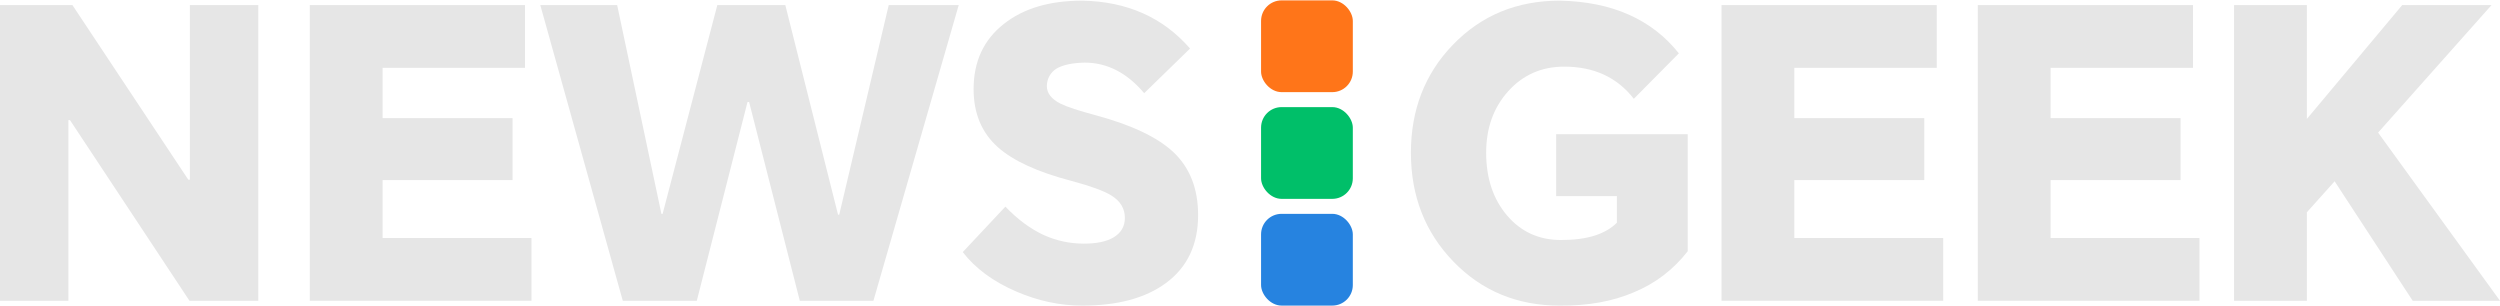
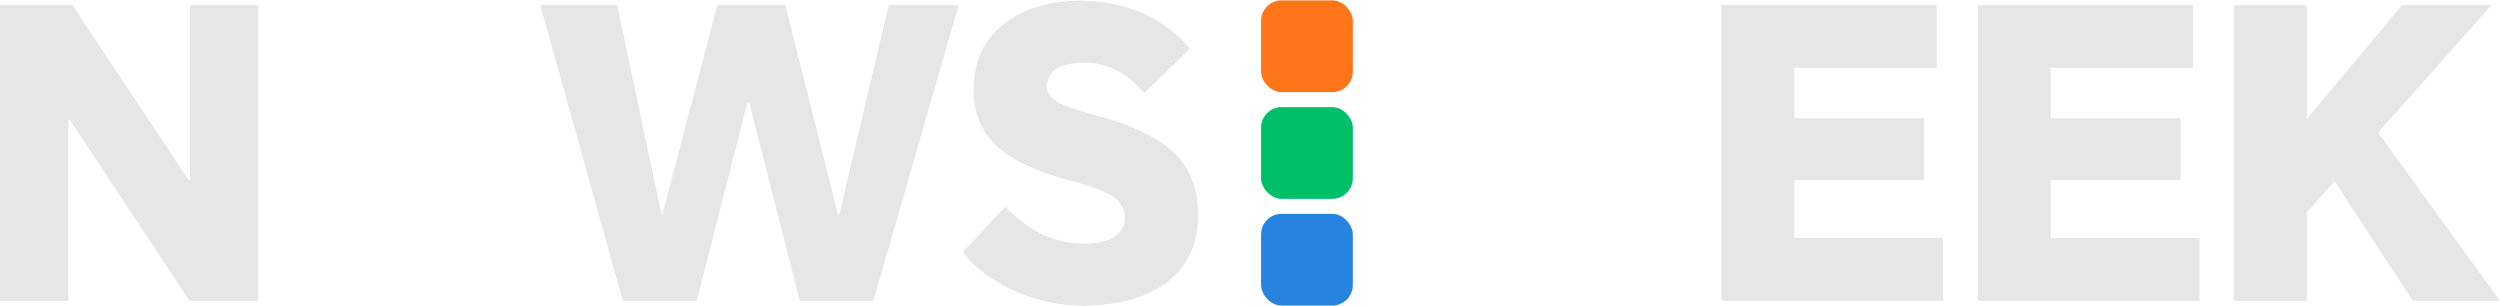
<svg xmlns="http://www.w3.org/2000/svg" xml:space="preserve" width="400px" height="49px" version="1.1" style="shape-rendering:geometricPrecision; text-rendering:geometricPrecision; image-rendering:optimizeQuality; fill-rule:evenodd; clip-rule:evenodd" viewBox="0 0 981.49 119.93">
  <defs>
    <style type="text/css">
   
    .fil1 {fill:#00BF69}
    .fil3 {fill:#2683E0}
    .fil2 {fill:#FF7519}
    .fil0 {fill:#E6E6E6;fill-rule:nonzero}
   
  </style>
  </defs>
  <g id="Слой_x0020_1">
    <polygon class="fil0" points="0,117.93 0,1.84 28.43,1.84 73.92,70.39 74.55,70.39 74.55,1.84 101.4,1.84 101.4,117.93 74.39,117.93 27.48,47.01 26.85,47.01 26.85,117.93 " />
-     <polygon id="_1" class="fil0" points="121.62,117.93 121.62,1.84 206.12,1.84 206.12,26.48 150.21,26.48 150.21,46.22 201.23,46.22 201.23,70.55 150.21,70.55 150.21,93.29 208.65,93.29 208.65,117.93 " />
    <polygon id="_2" class="fil0" points="244.5,117.93 212.12,1.84 242.29,1.84 259.67,83.81 260.14,83.81 281.62,1.84 308.31,1.84 329.01,84.13 329.48,84.13 348.91,1.84 376.39,1.84 342.9,117.93 314,117.93 294.1,39.9 293.47,39.9 273.56,117.93 " />
    <path id="_3" class="fil0" d="M449.2 36.43c-6.74,-8 -14.53,-12 -23.37,-12 -4.85,0.1 -8.53,0.89 -11.06,2.36 -2.42,1.58 -3.68,3.85 -3.79,6.8 0,2.84 1.79,5.16 5.37,6.95 2.53,1.26 7.16,2.79 13.9,4.58 14.01,3.79 24.11,8.58 30.33,14.37 6.52,6.11 9.79,14.37 9.79,24.8 0,11.58 -4.21,20.48 -12.64,26.69 -8,5.9 -18.95,8.85 -32.85,8.85 -8.74,0 -17.38,-1.85 -25.9,-5.53 -9.06,-3.9 -16.06,-9.06 -21.01,-15.48l16.74 -17.85c4.74,4.95 9.69,8.63 14.85,11.06 5.05,2.31 10.37,3.47 15.95,3.47 4.95,0 8.79,-0.79 11.53,-2.37 3.06,-1.79 4.58,-4.37 4.58,-7.74 0,-3.68 -1.79,-6.63 -5.37,-8.84 -2.95,-1.79 -8.16,-3.69 -15.63,-5.69 -13.27,-3.47 -22.91,-7.9 -28.91,-13.27 -6.32,-5.68 -9.48,-13.26 -9.48,-22.74 0,-10.85 3.95,-19.38 11.85,-25.59 7.69,-6.11 17.95,-9.16 30.8,-9.16 17.58,0.32 31.7,6.58 42.33,18.8l-18.01 17.53z" />
-     <path id="_4" class="fil0" d="M612.36 119.83c-16.74,0 -30.69,-5.79 -41.85,-17.38 -11.06,-11.48 -16.59,-25.69 -16.59,-42.64 0,-16.85 5.48,-30.96 16.43,-42.33 11.16,-11.59 25.17,-17.38 42.01,-17.38 10.32,0.21 19.38,2.05 27.17,5.53 7.79,3.47 14.32,8.53 19.58,15.16l-17.68 17.85c-6.53,-8.42 -15.64,-12.63 -27.33,-12.63 -8.84,0 -16.16,3.21 -21.96,9.63 -5.79,6.42 -8.68,14.48 -8.68,24.17 0,10 2.74,18.21 8.21,24.64 5.48,6.42 12.53,9.63 21.17,9.63 5.16,0 9.58,-0.58 13.26,-1.74 3.58,-1.16 6.48,-2.84 8.69,-5.05l0 -10.43 -23.85 0 0 -24.32 51.65 0 0 45.96c-5.69,7.27 -12.74,12.64 -21.16,16.11 -8.32,3.58 -18.01,5.32 -29.07,5.22z" />
+     <path id="_4" class="fil0" d="M612.36 119.83l-17.68 17.85c-6.53,-8.42 -15.64,-12.63 -27.33,-12.63 -8.84,0 -16.16,3.21 -21.96,9.63 -5.79,6.42 -8.68,14.48 -8.68,24.17 0,10 2.74,18.21 8.21,24.64 5.48,6.42 12.53,9.63 21.17,9.63 5.16,0 9.58,-0.58 13.26,-1.74 3.58,-1.16 6.48,-2.84 8.69,-5.05l0 -10.43 -23.85 0 0 -24.32 51.65 0 0 45.96c-5.69,7.27 -12.74,12.64 -21.16,16.11 -8.32,3.58 -18.01,5.32 -29.07,5.22z" />
    <polygon id="_5" class="fil0" points="675.86,117.93 675.86,1.84 760.36,1.84 760.36,26.48 704.44,26.48 704.44,46.22 755.46,46.22 755.46,70.55 704.44,70.55 704.44,93.29 762.89,93.29 762.89,117.93 " />
    <polygon id="_6" class="fil0" points="776.47,117.93 776.47,1.84 860.97,1.84 860.97,26.48 805.06,26.48 805.06,46.22 856.08,46.22 856.08,70.55 805.06,70.55 805.06,93.29 863.5,93.29 863.5,117.93 " />
    <polygon id="_7" class="fil0" points="905.67,1.84 905.67,46.54 943.1,1.84 978.17,1.84 933.63,51.91 981.49,117.93 947.21,117.93 916.57,71.02 905.67,83.18 905.67,117.93 877.08,117.93 877.08,1.84 " />
    <rect class="fil1" x="495.09" y="41.9" width="36.02" height="36.02" rx="8.06" ry="8.06" />
    <rect class="fil2" x="495.09" width="36.02" height="36.02" rx="8.06" ry="8.06" />
    <rect class="fil3" x="495.09" y="83.8" width="36.02" height="36.02" rx="8.06" ry="8.06" />
  </g>
</svg>